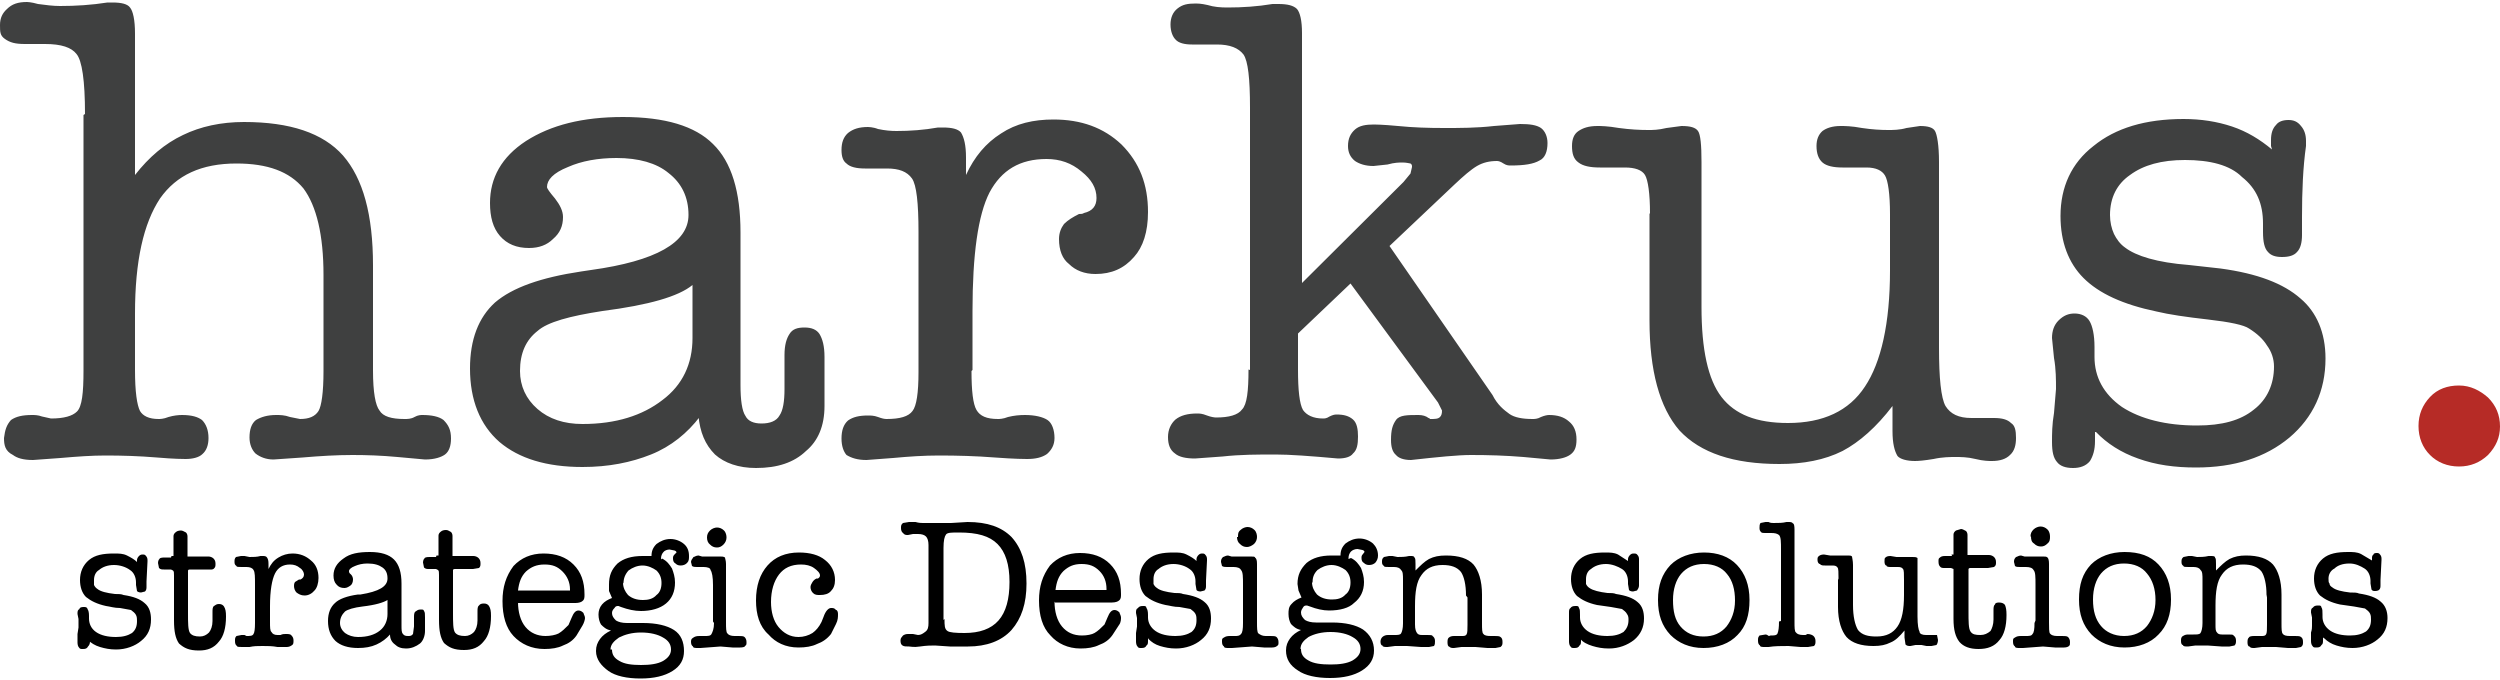
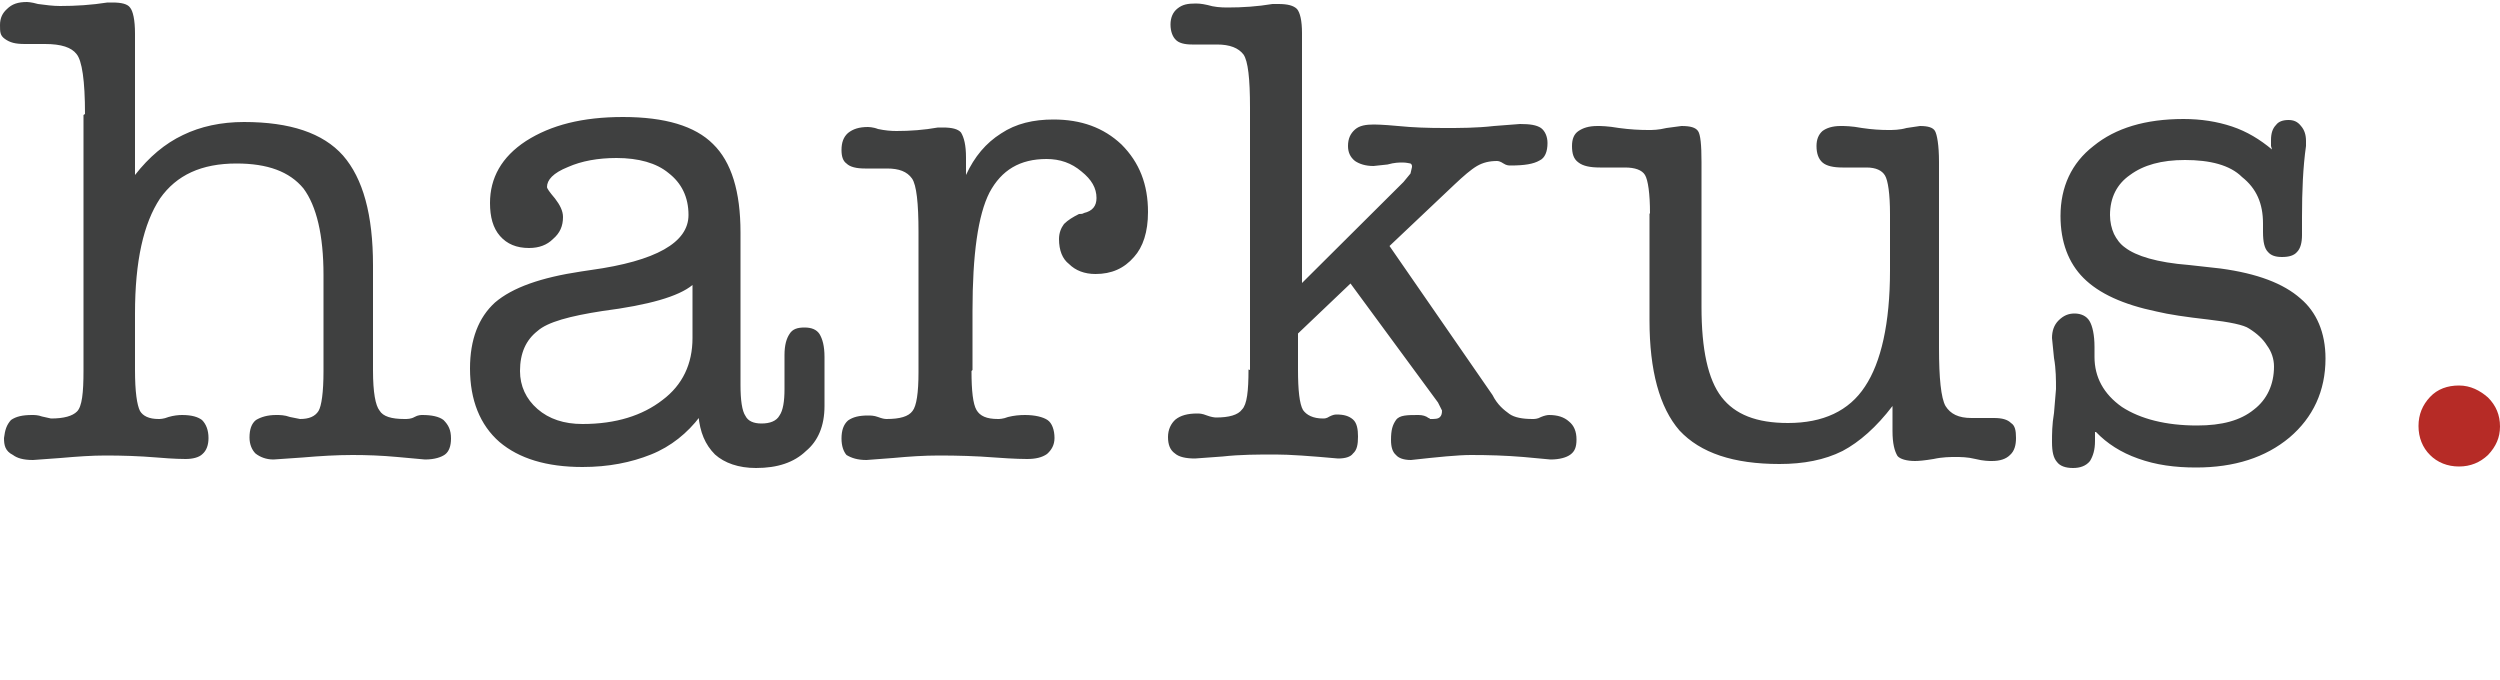
<svg xmlns="http://www.w3.org/2000/svg" width="500" height="136" viewBox="0 0 500 136">
  <path fill="#3F4040" d="M17 22.8c0-6.7-.6-10.7-1.7-12-1-1.3-3-2-6.3-2H5c-2 0-3-.3-4-1S0 6.4 0 5s.5-2.4 1.4-3.2C2.4.8 3.6.4 5.4.4c0 0 .8 0 2.2.4 1.5.2 3 .4 4.4.4 3.2 0 6.3-.2 9.5-.7h1c1.8 0 3 .3 3.5 1 .6.7 1 2.5 1 5.2V35c2.8-3.6 6-6.3 9.6-8 3.5-1.7 7.6-2.6 12.2-2.6 9.2 0 15.8 2.2 19.8 6.7 4 4.6 6 11.8 6 22v21c0 4.4.5 7 1.3 8 .7 1.2 2.4 1.7 5 1.7.6 0 1.3 0 2-.4s1.3-.4 1.6-.4c1.8 0 3.3.3 4.2 1 1 1 1.5 2 1.5 3.7 0 1.5-.4 2.6-1.2 3.2-.7.5-2 1-4 1l-5.5-.5c-3.2-.3-6.2-.4-9-.4-3.2 0-6.5.2-10 .5l-5.8.4c-1.5 0-2.7-.5-3.6-1.2-.7-.7-1.2-1.8-1.2-3.2 0-1.6.4-2.8 1.3-3.5 1-.6 2.3-1 4-1 .8 0 1.7 0 2.8.4l2 .4c1.8 0 3-.5 3.7-1.6.6-1 1-3.7 1-8V55c0-8-1.4-13.8-4-17.3-2.8-3.4-7.2-5-13.4-5-7 0-12 2.3-15.3 7-3.3 5-5 12.5-5 23V74c0 4.4.4 7 1 8.2.6 1 1.8 1.6 3.7 1.6.3 0 1 0 2-.4 1-.3 2-.4 2.7-.4 2 0 3.2.4 4 1 .8.8 1.3 2 1.3 3.6 0 1.4-.4 2.5-1.2 3.2-.7.7-2 1-3.4 1-.3 0-2.2 0-5.7-.3-3.6-.3-7-.4-10.3-.4-2.7 0-5.6.2-9 .5l-5.5.4c-2 0-3.2-.4-4-1C1 90.2.8 89 .8 87.6 1 86 1.3 85 2.2 84c1-.7 2.3-1 4.2-1 .5 0 1.2 0 2 .3l1.8.4c2.6 0 4.3-.5 5.2-1.4 1-1 1.3-3.7 1.3-8.2V23zm123 60.5c-2.5 3.3-5.8 6-9.8 7.6-4 1.6-8.5 2.5-13.7 2.5-7.2 0-12.7-1.7-16.6-5C96 85 94 80 94 73.7c0-5.8 1.7-10.2 5-13.2 3.5-3 9.2-5 17.2-6.2l2-.3c13-1.8 19.5-5.5 19.5-11 0-3.6-1.4-6.4-4-8.4-2.4-2-6-3-10.4-3-3.7 0-7 .6-9.7 1.8-3 1.2-4.2 2.6-4.2 4 0 .3.5 1 1.6 2.3 1 1.3 1.6 2.5 1.6 3.7 0 1.8-.6 3.2-2 4.4-1.2 1.2-2.8 1.8-4.8 1.8-2.5 0-4.4-.8-5.8-2.4-1.4-1.6-2-3.8-2-6.6 0-5 2.3-9.2 7.2-12.4 5-3.2 11.3-4.8 19.4-4.8 8.4 0 14.4 1.8 18 5.4 3.7 3.6 5.5 9.5 5.5 17.7V77c0 3 .3 5.2 1 6.2.5 1 1.6 1.5 3.2 1.5 1.7 0 3-.5 3.6-1.6.7-1 1-2.8 1-5.3V71c0-2 .4-3.3 1-4.2.6-1 1.6-1.3 3-1.3s2.4.4 3 1.3c.6 1 1 2.4 1 4.6v9.8c0 4-1.3 7-3.7 9-2.4 2.3-5.7 3.4-10 3.4-3.5 0-6.3-1-8.2-2.7-2-2-3-4.5-3.3-7.7zm-1.5-15.7V57c-2.8 2.3-8.7 4-18 5.2-6.5 1-11 2.2-13 4-2.3 1.8-3.5 4.4-3.5 8 0 3 1.2 5.6 3.5 7.6s5.3 3 9 3c6.7 0 12-1.7 16-4.8 4-3 6-7.2 6-12.4zm55.8 6.6c0 4 .3 6.6 1 7.8.7 1.2 2 1.8 4.3 1.8.2 0 1 0 2-.4 1.2-.3 2.3-.4 3.4-.4 2 0 3.6.4 4.5 1s1.4 2 1.4 3.6c0 1.4-.6 2.4-1.5 3.2-1 .7-2.3 1-4 1-.3 0-2.4 0-6.4-.3-3.8-.3-7.6-.4-11.2-.4-3 0-6 .2-9.2.5l-5.3.4c-1.8 0-3-.4-4-1-.6-.7-1-1.8-1-3.3 0-1.6.4-2.8 1.3-3.6 1-.7 2.2-1 4-1 .5 0 1.2 0 2 .3s1.3.4 1.7.4c2.7 0 4.4-.5 5.2-1.6.8-1 1.2-3.6 1.2-7.8v-28c0-5.8-.4-9.4-1.3-10.7-1-1.4-2.6-2-5-2H173c-1.7 0-3-.3-3.7-1-.7-.5-1-1.4-1-2.7 0-1.5.4-2.6 1.3-3.4 1-.8 2.2-1.2 4-1.2 0 0 1 0 2 .4 1.4.3 2.6.4 3.7.4 2.7 0 5.5-.2 8.3-.7h1c1.8 0 3 .3 3.6 1 .6 1 1 2.5 1 5V35c1.7-3.7 4-6.4 7-8.3 3-2 6.5-2.8 10.5-2.8 5.5 0 10 1.6 13.6 5 3.6 3.6 5.3 8 5.3 13.5 0 4-1 7-2.8 9-2 2.3-4.5 3.4-7.7 3.4-2.2 0-4-.7-5.3-2-1.3-1-2-2.7-2-5 0-1.2.4-2.2 1-3 .8-.8 1.8-1.4 3-2 .4 0 .7 0 1-.2 1.7-.4 2.5-1.4 2.5-3 0-2-1-3.7-3-5.3-2-1.7-4.3-2.5-7-2.5-5.3 0-9 2.2-11.4 6.7-2.3 4.5-3.4 12.4-3.4 23.7v11.8zM250 74V21.5c0-5.8-.4-9.3-1.3-10.6-1-1.3-2.7-2-5.3-2h-5c-1.5 0-2.7-.3-3.3-1-.5-.5-1-1.5-1-3 0-1.4.5-2.5 1.4-3.2 1-.8 2-1 3.7-1 .2 0 1 0 2.3.3 1.3.4 2.6.5 4 .5 3 0 6-.2 9-.7h1.2c1.8 0 3 .3 3.7 1 .6.7 1 2.3 1 4.8v50l20.3-20.2 1.4-1.7.3-1.3c0-.3 0-.5-.3-.7-.2 0-.7-.2-1.6-.2-.6 0-1.6 0-3 .4l-2.8.3c-1.6 0-2.8-.4-3.7-1-1-.8-1.4-1.8-1.4-3 0-1.5.5-2.5 1.4-3.3s2.2-1 3.8-1c0 0 1.7 0 4.8.3 3 .3 6 .4 9.2.4 3.2 0 6.5 0 10-.4l5.2-.4c2 0 3.3.2 4.2.8.8.6 1.3 1.7 1.3 3 0 1.7-.5 3-1.6 3.5-1.2.7-3 1-5.8 1-.3 0-.8 0-1.4-.4-.6-.4-1-.5-1.3-.5-1.5 0-2.8.3-4 1-1.2.7-2.7 2-4.5 3.7l-13 12.3L298.5 79c1 2 2.3 3 3.4 3.8 1 .7 2.6 1 4.6 1 .4 0 1 0 1.7-.4.7-.3 1.3-.4 1.6-.4 1.7 0 3 .4 4 1.3 1 .8 1.5 2 1.5 3.6s-.4 2.4-1.2 3-2.2 1-4 1l-5.4-.5c-3.6-.3-7-.4-10.5-.4-2.6 0-6.6.4-12 1-1.5 0-2.5-.4-3-1-.7-.6-1-1.6-1-3 0-2 .3-3 1-4s2.3-1 4.5-1c.8 0 1.5.2 2 .6.2 0 .3.2.3.2 1 0 1.6 0 2-.4.3-.3.4-.7.4-1.3l-.5-1-.3-.6-17.5-23.8-10.5 10V74c0 4 .3 6.8 1 8 .7 1 2 1.7 4 1.7.3 0 .7 0 1.3-.4.6-.3 1-.4 1.4-.4 1.5 0 2.5.3 3.3 1s1 2 1 3.4c0 1.6-.2 2.7-1 3.4-.5.7-1.6 1-3 1-5.5-.5-9.7-.8-12.5-.8-3.5 0-7 0-10.6.4l-5.5.4c-1.8 0-3.2-.3-4-1-1-.7-1.4-1.8-1.4-3.3 0-1.5.6-2.7 1.5-3.5 1-.8 2.4-1.2 4.3-1.2.5 0 1 0 2 .4.8.3 1.5.4 1.8.4 2.6 0 4.4-.5 5.2-1.6 1-1 1.3-3.7 1.3-8zm80-31.3c0-4-.4-6.7-1-7.7s-2-1.5-4-1.5h-5c-2 0-3.4-.3-4.3-1-1-.7-1.3-1.8-1.3-3.3 0-1.4.4-2.4 1.3-3s2-1 3.8-1c.6 0 2 0 4.3.4 2.2.3 4.2.4 5.8.4 1 0 2 0 3.7-.4l3-.4c1.8 0 2.8.3 3.3 1s.7 2.8.7 6.2v29c0 8.5 1.3 14.5 4 18s7 5.2 13.3 5.2c7 0 12.2-2.4 15.4-7.3 3.2-4.8 5-12.6 5-23.2V42.8c0-4-.4-6.7-1-7.7s-1.8-1.6-3.7-1.6h-4.8c-1.8 0-3.2-.3-4-1-.8-.7-1.2-1.8-1.2-3.3 0-1.3.4-2.3 1.2-3 .8-.6 2-1 3.6-1 .8 0 2.2 0 4.3.4 2 .3 3.8.4 5.2.4 1 0 2.3 0 3.7-.4l2.7-.4c1.6 0 2.6.3 3 1s.8 2.8.8 6.2v37.2c0 6 .4 10 1.3 11.6 1 1.6 2.6 2.4 5.2 2.4h4.5c1.6 0 2.7.3 3.4 1 .8.5 1 1.5 1 3 0 1.4-.3 2.6-1.2 3.4-.8.8-2 1.2-3.6 1.2-.6 0-1.7 0-3.3-.4s-3-.4-4-.4-2.6 0-4.4.4c-1.8.3-3 .4-3.7.4-1.7 0-3-.4-3.5-1-.6-1-1-2.5-1-5v-5c-3.2 4.2-6.6 7.2-10 9-3.6 1.8-7.8 2.6-12.6 2.6-9.2 0-15.8-2.2-20-6.7-4-4.6-6-12-6-22V42.7zm89 43.7v1.8c0 1.8-.4 3-1 4-.8 1-2 1.4-3.4 1.4-1.5 0-2.6-.4-3.2-1.2-.7-.8-1-2-1-4 0-1.5 0-3.5.4-5.8l.4-4.8c0-1.8 0-4-.4-6.2l-.4-4c0-1.4.4-2.6 1.3-3.5 1-1 2-1.4 3.2-1.4 1.3 0 2.4.5 3 1.5.6 1 1 2.8 1 5.2v2c0 4 1.8 7.4 5.5 10 3.7 2.4 8.8 3.7 15 3.7 5 0 8.7-1 11.4-3.2 2.6-2 4-5 4-8.6 0-1.5-.5-3-1.4-4.2-.8-1.3-2-2.4-3.6-3.4-1-.7-3.8-1.3-8.2-1.8s-7.8-1-10.3-1.6c-6.7-1.4-11.5-3.6-14.6-6.7-3-3-4.6-7.2-4.6-12.4 0-5.8 2.2-10.6 6.6-14 4.4-3.6 10.4-5.4 18-5.4 3.5 0 6.7.5 9.7 1.5 3 1 5.6 2.6 8 4.6l-.2-.7v-1.2c0-1.3.3-2.3 1-3 .5-.7 1.4-1 2.5-1 1 0 1.8.3 2.5 1.2.7.8 1 1.8 1 3v1c-.6 4.2-.8 9-.8 14.2V47c0 1.5-.3 2.7-1 3.4-.6.7-1.6 1-3 1-1.3 0-2.2-.3-2.8-1-.7-.7-1-2-1-4v-1.7c0-4-1.3-7-4.2-9.3C446 33 442 32 437 32c-4.7 0-8.3 1-11 3-2.6 1.8-4 4.5-4 8 0 1.4.3 2.7.8 3.8.5 1 1.2 2 2.2 2.7 2.2 1.7 6.4 3 12.8 3.5l6.3.7c7.4 1 12.6 3 16 6 3.2 2.7 5 6.8 5 12 0 6.5-2.5 11.8-7.2 15.8-4.8 4-11 6-18.7 6-4.2 0-8-.5-11.6-1.8-3.4-1.2-6.2-3-8.4-5.3z" />
  <path fill="#B62B26" d="M483.7 85.2c0-2.3.8-4.2 2.3-5.8 1.5-1.6 3.5-2.3 5.8-2.3s4.2 1 5.8 2.4c1.6 1.6 2.4 3.5 2.4 5.8 0 2.2-.8 4-2.4 5.7-1.6 1.5-3.5 2.3-5.8 2.3s-4.3-.8-5.8-2.3c-1.5-1.5-2.3-3.5-2.3-5.8z" />
-   <path d="M18 127.8v.5c0 .5-.2.8-.4 1-.2.4-.5.5-1 .5s-.6 0-.8-.3c-.2-.2-.3-.6-.3-1v-1.7l.2-1.3v-1.7l-.2-1c0-.5 0-.8.4-1 0-.3.4-.4.8-.4s.7 0 .8.4c.2.3.3.7.3 1.4v.5c0 1 .4 2 1.4 2.7 1 .7 2.4 1 4 1 1.4 0 2.4-.3 3.2-.8.7-.6 1-1.3 1-2.4 0-.4 0-.8-.2-1.2-.2-.4-.6-.7-1-1l-2.2-.4c-1.2 0-2-.3-2.8-.4-1.8-.4-3-1-4-1.8-.8-.8-1.2-2-1.2-3.4 0-1.6.6-3 1.8-4 1.2-1 2.8-1.3 5-1.3 1 0 1.8 0 2.6.4s1.5.8 2 1.3v-.4c0-.3.2-.6.4-.8.2-.2.4-.3.7-.3.3 0 .5 0 .7.3.2.2.3.5.3.8v.3l-.2 4v1c0 .4 0 .7-.3 1l-.8.2s-.6 0-.8-.3l-.2-1.2v-.5c0-1-.4-2-1.2-2.5-.8-.6-2-1-3.2-1-1.3 0-2.3.4-3 1-.7.4-1 1.2-1 2v1c.2.4.4.6.7.8.6.5 1.8.8 3.5 1 .7 0 1.3 0 1.7.2 2 .3 3.3.8 4.2 1.6 1 .8 1.3 2 1.3 3.3 0 1.8-.6 3.2-2 4.3-1.2 1-3 1.7-5 1.7-1.2 0-2.2-.2-3.2-.5s-1.8-.8-2.4-1.4zm16.3-16.6h.4v-4c0-.3.2-.6.5-.8.2-.2.6-.3 1-.3.3 0 .6.2 1 .4.2.2.3.5.3.8v4h4.2c.4 0 .8.2 1 .4.2.2.4.5.4 1s0 .7-.3 1-.7.2-1.2.2H38c-.2 0-.3 0-.4.2v8.5c0 2 0 3.4.4 4 .4.5 1 .7 2 .7.7 0 1.3-.3 1.8-.8.4-.5.7-1.3.7-2.3v-1.8c0-.5 0-1 .3-1.2s.5-.4 1-.4.8.2 1 .5c.3.5.4 1 .4 2 0 2.3-.5 4-1.4 5-1 1.3-2.3 1.8-4 1.8-2 0-3-.5-4-1.4-.7-1-1-2.4-1-4.6v-9c0-.6 0-.8-.2-1l-.4-.2h-1.4c-.4 0-.7 0-1-.3l-.2-1s0-.6.3-.8c0-.2.4-.3 1-.3h1.3zM54 124.4c0 1 0 1.8.3 2 .2.4.6.6 1.2.6h.6c.4-.2.7-.2 1-.2.6 0 1 0 1.2.3.3.3.4.6.4 1 0 .5 0 .8-.4 1-.3.2-.6.3-1 .3h-1.8c-1-.2-2-.2-3-.2s-1.7 0-2.6.2h-1.5c-.5 0-1 0-1-.2-.3-.2-.4-.5-.4-1s0-.7.3-1l1-.2h.6l.4.2c.7 0 1.2 0 1.4-.4.2-.3.3-1 .3-2.2v-7.6c0-1.6 0-2.6-.3-3-.2-.4-.7-.6-1.4-.6h-1c-.6 0-1 0-1-.2-.3-.2-.4-.4-.4-.8s0-.7.3-1l1-.2h.7l1 .2c.7 0 1.5 0 2.2-.2h.3c.5 0 .8 0 1 .3s.3.6.3 1.3v1c.5-1 1-1.7 2-2.3.8-.5 1.8-.8 2.8-.8 1.5 0 2.7.5 3.7 1.4 1 .8 1.5 2 1.5 3.5 0 1-.3 2-.8 2.5-.5.6-1.2 1-2 1-.7 0-1.2-.3-1.6-.6-.3-.3-.5-.8-.5-1.3 0-.2 0-.5.2-.8l.8-.5h.3c.4-.2.7-.5.7-1 0-.4-.3-1-.8-1.3-.6-.5-1.2-.7-2-.7-1.4 0-2.4.6-3 1.8-.6 1.2-1 3.4-1 6.5v3.4zm24 2.5c-.7.8-1.6 1.5-2.7 2s-2.3.7-3.7.7c-2 0-3.5-.5-4.5-1.4-1-1-1.5-2.3-1.5-4 0-1.6.5-2.8 1.4-3.6.8-.8 2.4-1.4 4.6-1.7h.5c3.7-.6 5.4-1.6 5.4-3.2 0-1-.3-1.7-1-2.2-.7-.5-1.6-.8-3-.8-1 0-1.8.2-2.5.5-.8.3-1.2.7-1.2 1 0 .2 0 .4.4.7.3.3.4.7.4 1 0 .5-.2 1-.5 1.2s-.7.5-1.2.5c-.7 0-1.2-.2-1.6-.7-.4-.4-.6-1-.6-1.8 0-1.4.7-2.5 2-3.4 1.3-1 3-1.3 5.3-1.3 2.2 0 3.8.5 4.8 1.5s1.5 2.6 1.5 4.8v8.3c0 1 0 1.5.3 1.8.2.3.5.4 1 .4.4 0 .7 0 1-.4l.2-1.5v-1.8c0-.5 0-1 .3-1.2.3-.2.5-.4 1-.4s.6 0 .7.3c.2.2.2.7.2 1.3v2.7c0 1-.4 2-1 2.5-.8.6-1.7 1-2.8 1-1 0-1.7-.3-2.2-.8-.7-.5-1-1.2-1-2zm-.5-4.3V120c-.8.5-2.4 1-5 1.3-1.7.2-3 .6-3.5 1-.6.6-1 1.3-1 2.3 0 .8.4 1.5 1 2 .7.5 1.6.8 2.6.8 1.8 0 3.3-.4 4.4-1.3 1-.8 1.5-2 1.5-3.3zm9.8-11.5h.4v-4c0-.3.2-.6.5-.8.2-.2.6-.3 1-.3s.6.2 1 .4c.2.2.3.5.3.8v4h4.2c.4 0 .8.2 1 .4.2.2.4.5.4 1s0 .7-.3 1l-1.2.2H91c-.2 0-.3 0-.4.2v8.5c0 2 0 3.4.4 4 .4.5 1 .7 2 .7.7 0 1.3-.3 1.8-.8.4-.5.7-1.3.7-2.3v-1.8c0-.5 0-1 .3-1.2.2-.3.5-.4 1-.4s.8.2 1 .5c.3.5.4 1 .4 2 0 2.3-.5 4-1.4 5-1 1.3-2.3 1.8-4 1.8-2 0-3-.5-4-1.4-.7-1-1-2.4-1-4.6v-9c0-.6 0-.8-.2-1l-.4-.2h-1.4c-.4 0-.7 0-1-.3l-.2-1s0-.6.3-.8c0-.2.4-.3 1-.3h1.3zm16.3 9.3c0 2 .5 3.8 1.5 5 1 1.2 2.4 1.8 4 1.8 1 0 2-.2 2.6-.5.7-.4 1.3-1 2-1.7l.6-1.4c.4-1 .8-1.5 1.4-1.5.4 0 .7.2 1 .5 0 .2.3.6.3 1 0 .3-.2 1-.5 1.5l-1.2 2c-.7 1-1.6 1.6-2.7 2-1 .5-2.3.7-3.7.7-2.6 0-4.7-1-6.2-2.6s-2.2-4-2.2-7c0-2.8.7-5 2.2-7 1.5-1.6 3.5-2.5 6-2.5s4.5.7 6 2.2c1.5 1.5 2.2 3.4 2.2 6 0 .6 0 1-.4 1.3-.2.2-.7.4-1.4.4h-11.6zm0-2.3H114v-.2c0-1.5-.6-2.7-1.5-3.6-1-1-2-1.4-3.6-1.4s-2.7.5-3.7 1.4c-1 1-1.4 2.2-1.6 3.8zm28.8-6.4c1 .5 1.5 1.2 2 2 .3.8.6 1.7.6 2.8 0 1.8-.6 3.2-1.8 4.2-1.2 1-3 1.5-5 1.5-1.3 0-2.6-.3-4-.8l-.5-.2c-.3 0-.6 0-.8.4-.3.3-.5.6-.5 1 0 .6.3 1 .8 1.5.5.3 1.2.5 2.2.5h3.2c2.7 0 4.8.5 6.2 1.4s2 2.4 2 4.2c0 1.7-.7 3-2.3 4-1.6 1-3.7 1.5-6.4 1.5s-5-.5-6.4-1.5-2.5-2.3-2.5-4c0-1 .3-1.7.8-2.4s1.3-1.3 2.2-1.7c-1-.2-1.5-.7-2-1.2-.3-.5-.5-1.2-.5-2 0-.7.2-1.4.7-2 .5-.6 1.2-1 2-1.3l-.6-1.4v-1.3c0-1.8.5-3 1.7-4.2 1.2-1 2.8-1.5 5-1.5h1.8c0-1 .3-1.7 1-2.4.8-.6 1.7-1 2.8-1 1 0 2 .4 2.7 1 .7.6 1 1.4 1 2.4 0 .6 0 1-.4 1.4-.3.3-.7.5-1.3.5-.5 0-.8-.2-1-.4-.4-.2-.5-.6-.5-1 0-.3 0-.5.3-.8l.4-.4s0-.3-.4-.4l-1-.2c-.4 0-1 .2-1.2.5-.3.3-.5.8-.5 1.3v.2zm-10 18.2c0 1 .4 1.7 1.5 2.3 1 .6 2.4.8 4.3.8 1.8 0 3.3-.2 4.4-.8 1-.6 1.6-1.3 1.6-2.3 0-1-.5-1.8-1.6-2.4-1-.6-2.5-1-4.4-1-1.8 0-3.2.4-4.4 1-1 .7-1.7 1.4-1.7 2.4zm2.2-13.4c0 1 .4 1.8 1 2.5.8.7 1.8 1 3 1 1 0 2-.2 2.7-1 .7-.5 1-1.4 1-2.4s-.3-1.8-1-2.5c-.7-.5-1.7-1-2.8-1-1 0-2 .4-2.8 1-.7.8-1 1.6-1 2.6zm18 7.8V117c0-1.6-.2-2.6-.5-3 0-.4-.6-.6-1.4-.6h-1.3c-.4 0-.7 0-1-.2l-.2-.8c0-.3.2-.6.5-1 .2 0 .5-.3 1-.3l.7.2H144c.4 0 .7 0 1 .2 0 .2.2.6.2 1.3v11.7c0 1 0 2 .3 2.2.2.3.7.5 1.4.5h.8c.5 0 1 0 1.2.2s.4.5.4 1 0 .6-.3.8c0 .2-.5.3-1 .3h-1.5l-2.4-.2-4 .3h-.5c-.5 0-1 0-1-.3-.3-.2-.4-.5-.4-1s.2-.6.5-.8c.3-.2.6-.3 1.2-.3h1c.7 0 1.2 0 1.4-.4s.5-1 .5-2.2zm-1.2-16.8c0-.6.2-1 .6-1.4.4-.4 1-.6 1.4-.6.5 0 1 .2 1.4.6s.5 1 .5 1.4c0 .5-.2 1-.6 1.4s-.8.6-1.3.6c-.6 0-1-.2-1.4-.6-.4-.3-.6-.8-.6-1.4zm9.8 12.6c0-3 .8-5.3 2.3-7 1.5-1.7 3.6-2.6 6.3-2.6 2.2 0 4 .5 5.2 1.5 1.3 1 2 2.4 2 4 0 1-.3 1.7-.8 2.2-.5.6-1.3.8-2.2.8-.6 0-1 0-1.4-.4-.3-.3-.5-.7-.5-1.2 0-.3.2-.7.4-1 .2-.3.4-.5.8-.7h.3c.3-.2.4-.4.4-.6 0-.5-.5-1-1.2-1.5s-1.6-.7-2.6-.7c-2 0-3.4.7-4.4 2-1 1.3-1.6 3.2-1.6 5.5 0 2 .5 3.8 1.5 5s2.3 2 4 2c1 0 2-.3 2.8-.8.7-.5 1.3-1.2 1.8-2.2l.4-1c.4-1.2 1-1.8 1.5-1.8.4 0 .7 0 1 .4.3 0 .4.5.4.8 0 .6 0 1.2-.4 2l-1 2c-.8 1-1.7 1.6-2.8 2-1 .5-2.3.7-3.7.7-2.6 0-4.6-1-6-2.6-1.8-1.6-2.5-4-2.5-6.8zm34.5 4.4V109c0-.8-.2-1.4-.5-1.7-.3-.3-.8-.5-1.6-.5h-1l-1 .2c-.4 0-.7 0-1-.4-.3-.2-.4-.6-.4-1s0-.7.4-1l1.2-.2h1.3c.7.2 1.2.2 1.5.2h5.6l3.3-.2c4 0 6.8 1 8.8 3 2 2.2 3 5.2 3 9.3 0 4-1 7-3 9.3-2 2.2-5 3.3-8.7 3.3H190l-3-.2c-.7 0-1.7 0-3 .2s-1.8 0-2.2 0c-.6 0-1 0-1.3-.2-.3-.2-.4-.5-.4-1s.2-.6.5-1c.3-.2.6-.3 1-.3h1l1 .2c.6 0 1-.3 1.4-.6.6-.4.7-1 .7-1.8zm3.2-.7c0 1.3 0 2 .6 2.4.4.3 1.6.4 3.4.4 3 0 5.3-.8 6.8-2.5s2.2-4.3 2.2-7.7c0-3.5-.8-6-2.4-7.6-1.6-1.6-4-2.3-7.7-2.3-1.5 0-2.3 0-2.6.4-.3.4-.5 1.2-.5 2.7V124zm22-3.5c0 2 .5 3.8 1.5 5 1 1.2 2.3 1.8 4 1.8 1 0 2-.2 2.5-.5.7-.4 1.3-1 2-1.7l.6-1.4c.4-1 .8-1.5 1.4-1.5.4 0 .7.2 1 .5 0 .2.3.6.3 1 0 .3 0 1-.4 1.5l-1.3 2c-.7 1-1.6 1.6-2.7 2-1 .5-2.3.7-3.7.7-2.5 0-4.6-1-6-2.6-1.6-1.6-2.3-4-2.3-7 0-2.8.7-5 2.2-7 1.5-1.6 3.5-2.5 6-2.5s4.5.7 6 2.2 2.2 3.4 2.2 6c0 .6 0 1-.4 1.3-.2.2-.7.4-1.4.4H211zm.2-2.3h10.2v-.2c0-1.5-.5-2.7-1.4-3.6-1-1-2-1.4-3.6-1.4s-2.6.5-3.6 1.4c-1 1-1.4 2.2-1.6 3.8zm18.5 9.6v.5c0 .5 0 .8-.3 1-.2.4-.5.5-1 .5s-.6 0-.8-.3c-.2-.2-.3-.6-.3-1v-1.7l.2-1.3v-1.7l-.2-1c0-.5 0-.8.4-1 .2-.3.5-.4 1-.4s.6 0 .7.4c.2.3.3.7.3 1.4v.5c0 1 .5 2 1.5 2.7 1 .7 2.4 1 4 1 1.4 0 2.4-.3 3.2-.8.7-.6 1-1.3 1-2.4 0-.4 0-.8-.2-1.2-.2-.4-.6-.7-1-1l-2.2-.4c-1.2 0-2-.3-2.8-.4-1.8-.4-3-1-4-1.8-.8-.8-1.2-2-1.2-3.4 0-1.6.6-3 1.8-4 1.2-1 2.8-1.3 5-1.3 1 0 1.8 0 2.6.4s1.5.8 2 1.3v-.4c0-.3.2-.6.4-.8.2-.2.4-.3.7-.3.3 0 .5 0 .7.3.2.2.3.5.3.8v.3l-.2 4v1c0 .4 0 .7-.3 1l-.8.2s-.6 0-.8-.3l-.2-1.2v-.5c0-1-.4-2-1.2-2.5-.8-.6-2-1-3.2-1-1.3 0-2.3.4-3 1-.7.4-1 1.2-1 2v1c.2.4.4.6.7.8.6.5 1.8.8 3.5 1 .7 0 1.3 0 1.7.2 2 .3 3.4.8 4.3 1.6 1 .8 1.3 2 1.3 3.3 0 1.8-.6 3.2-2 4.3-1.2 1-3 1.7-5 1.7-1.2 0-2.2-.2-3.2-.5s-1.7-.8-2.3-1.4zm19-3.4V117c0-1.6 0-2.6-.4-3-.2-.4-.7-.6-1.5-.6h-1.3c-.4 0-.7 0-1-.2l-.2-.8c0-.3 0-.6.4-1 .2 0 .5-.3 1-.3l.7.2H250c.6 0 1 0 1 .2.3.2.4.6.4 1.3v11.7c0 1 0 2 .3 2.2s.7.5 1.4.5h1c.5 0 1 0 1.2.2s.4.5.4 1 0 .6-.3.8c-.2.2-.6.3-1 .3h-1.6l-2.4-.2-4 .3h-.6c-.5 0-1 0-1-.3-.3-.2-.4-.5-.4-1s0-.6.4-.8c.3-.2.6-.3 1.2-.3h.9c.6 0 1 0 1.3-.4.3-.3.4-1 .4-2.2zm-1-16.8c0-.6 0-1 .5-1.4.4-.4 1-.6 1.4-.6.5 0 1 .2 1.4.6.4.4.5 1 .5 1.4 0 .5-.2 1-.6 1.4-.5.4-1 .6-1.4.6-.6 0-1-.2-1.4-.6-.4-.3-.6-.8-.6-1.4zm22.6 4.2c1 .5 1.5 1.2 2 2 .3.8.6 1.7.6 2.8 0 1.8-.7 3.2-2 4.2-1 1-2.8 1.5-5 1.5-1.2 0-2.5-.3-3.8-.8l-.6-.2c-.3 0-.6 0-.8.4-.2.3-.4.6-.4 1 0 .6.3 1 .8 1.5.5.3 1.2.5 2.2.5h3.2c2.7 0 4.8.5 6.2 1.4 1.4 1 2.2 2.4 2.2 4.2 0 1.7-.8 3-2.4 4-1.6 1-3.7 1.5-6.4 1.5s-5-.5-6.4-1.5c-1.6-1-2.4-2.3-2.4-4 0-1 .3-1.7.8-2.4s1.3-1.3 2.2-1.7c-1-.2-1.5-.7-2-1.2-.3-.5-.5-1.2-.5-2 0-.7 0-1.4.6-2 .5-.6 1.2-1 2-1.3l-.6-1.4-.2-1.3c0-1.8.6-3 1.8-4.2 1.2-1 2.8-1.5 5-1.5h1.8c0-1 .3-1.7 1-2.4.8-.6 1.7-1 2.8-1 1 0 2 .4 2.7 1 .6.6 1 1.4 1 2.4 0 .6-.2 1-.5 1.4-.3.3-.7.5-1.3.5-.5 0-.8-.2-1-.4-.4-.2-.5-.6-.5-1 0-.3 0-.5.3-.8l.3-.4s0-.3-.4-.4l-1-.2c-.5 0-1 .2-1.3.5-.3.3-.5.8-.5 1.3v.2zm-10 18.2c0 1 .4 1.7 1.5 2.3 1 .6 2.5.8 4.4.8 1.8 0 3.3-.2 4.4-.8 1-.6 1.6-1.3 1.6-2.3 0-1-.5-1.8-1.6-2.4-1-.6-2.5-1-4.4-1-1.8 0-3.3.4-4.4 1-1 .7-1.6 1.4-1.6 2.4zm2.2-13.4c0 1 .4 1.8 1 2.5.8.7 1.8 1 3 1 1 0 2-.2 2.7-1 .7-.5 1-1.4 1-2.4s-.3-1.8-1-2.5c-.7-.5-1.7-1-2.8-1-1 0-2 .4-2.8 1-.8.8-1 1.6-1 2.6zm30.8 2.7c0-2.2-.4-3.8-1-4.7-.8-1-2-1.4-3.7-1.4-2 0-3.3.7-4.2 2-1 1.3-1.3 3.4-1.3 6.2v3.7c0 1 .2 1.4.4 1.7.2.3.5.4 1 .4h1.1c.5 0 1 0 1 .2.3.2.5.5.5 1 0 .4 0 .7-.2 1l-1 .2h-1.6l-2.8-.2H279l-1.5.2c-.5 0-1 0-1-.3-.3 0-.4-.4-.4-.8s.2-.8.5-1c.3-.2.6-.3 1-.3h1.2c.7 0 1.2 0 1.4-.3.2-.3.4-1 .4-2V116c0-1 0-1.7-.4-2-.2-.4-.7-.6-1.4-.6h-1c-.6 0-1 0-1-.2-.3-.2-.4-.4-.4-.8s0-.7.4-1l1-.2h.7l1 .2c.7 0 1.5 0 2.3-.2h.3c.4 0 .7 0 .8.3.2.2.2.6.2 1.3v1.3c1-1 1.8-1.8 2.7-2.3 1-.5 2-.7 3.4-.7 2.6 0 4.4.6 5.5 1.8 1 1.2 1.7 3.2 1.7 6v5.7c0 1.2 0 2 .3 2.2.2.3.7.4 1.4.4h.8c.5 0 1 0 1.2.2.3.2.4.5.4 1 0 .4 0 .7-.4 1l-1 .2h-1.6l-2.4-.2h-2.8l-1.5.2c-.4 0-.7 0-1-.3-.2 0-.3-.4-.3-.8s0-.8.3-1c.2-.2.6-.3 1-.3h1.5c.5 0 .8 0 1-.3.2-.3.2-1 .2-2v-5.4zm23 8.5v.5c0 .5 0 .8-.3 1-.2.4-.5.5-1 .5s-.6 0-.8-.3c-.2-.2-.3-.6-.3-1v-1.7-1.3-1.7-1c0-.5 0-.8.3-1 .2-.3.5-.4 1-.4s.6 0 .7.4c.2.3.2.7.2 1.4v.5c0 1 .5 2 1.5 2.7 1 .7 2.4 1 4 1 1.4 0 2.4-.3 3.2-.8.6-.6 1-1.3 1-2.4 0-.4 0-.8-.3-1.2-.2-.4-.6-.7-1-1l-2.2-.4-2.8-.4c-1.8-.4-3-1-4-1.8-.8-.8-1.2-2-1.2-3.4 0-1.6.6-3 1.8-4 1.2-1 2.8-1.3 5-1.3 1 0 1.8 0 2.6.4l2 1.3v-.4c0-.3.2-.6.4-.8.2-.2.4-.3.7-.3.4 0 .6 0 .8.3.2.2.3.5.3.8v5.3c0 .4-.2.7-.4 1l-.8.2s-.6 0-.8-.3l-.2-1.2v-.5c0-1-.4-2-1.2-2.5s-2-1-3.2-1c-1.3 0-2.3.4-3 1-.7.4-1 1.2-1 2v1c.2.4.4.6.7.8.7.5 2 .8 3.6 1 .7 0 1.3 0 1.7.2 2 .3 3.4.8 4.3 1.6 1 .8 1.3 2 1.3 3.3 0 1.8-.7 3.2-2 4.3-1.3 1-3 1.7-5 1.7-1.3 0-2.3-.2-3.3-.5s-2-.8-2.4-1.4zm15.4-7.6c0-3 .8-5.2 2.5-7 1.6-1.6 4-2.5 6.7-2.5s5 .8 6.6 2.5c1.6 1.7 2.5 4 2.5 7s-.7 5.3-2.4 7c-1.6 1.7-4 2.6-6.8 2.6s-5-1-6.6-2.6c-1.7-1.8-2.5-4-2.5-7zm3 0c0 2.3.4 4 1.5 5.3s2.6 2 4.6 2c2 0 3.5-.7 4.6-2 1-1.3 1.7-3 1.7-5.2s-.5-4-1.6-5.3c-1-1.3-2.6-2-4.6-2-2 0-3.5.7-4.6 2-1 1.2-1.6 3-1.6 5.2zm21.6 4.2v-14.2c0-1.6 0-2.6-.4-3-.4-.3-.8-.4-1.6-.4H353c-.3 0-.7 0-.8-.2-.2-.2-.3-.4-.3-.8s0-.7.2-1l1-.2h.6c.4.2.7.2 1 .2 1 0 1.8 0 2.6-.2h.3c.5 0 .8 0 1 .3.2 0 .3.5.3 1.2v18.4c0 1.2 0 2 .3 2.2.2.3.7.5 1.4.5h.5l.4-.2c.5 0 1 .2 1.2.4s.4.5.4 1c0 .4 0 .7-.3 1l-1.2.2h-1.5l-2.4-.2c-1.4 0-2.8 0-4 .2h-.7c-.5 0-1 0-1-.3-.3-.2-.4-.5-.4-1s0-.6.3-1l1.2-.2s.3 0 .5.2.4 0 .5 0c.7 0 1.2 0 1.4-.4.2-.5.3-1.2.3-2.4zm11.5-8.5c0-1.2 0-2-.2-2.2-.2-.3-.5-.4-1-.4H365c-.4 0-.8 0-1-.3-.3 0-.5-.4-.5-.8s0-.6.3-.8c.2-.2.6-.3 1-.3l1.2.2h3.6c.4 0 .6 0 .8.2 0 .2.2.8.2 1.7v8c0 2.3.4 4 1 5 .8 1 2 1.3 3.7 1.3 2 0 3.3-.7 4.2-2s1.3-3.4 1.3-6.3v-3c0-1.2 0-2-.2-2.2-.2-.3-.5-.4-1-.4h-1.3c-.5 0-1 0-1-.3-.3 0-.4-.4-.4-.8s0-.7.2-.8c.2-.2.5-.3 1-.3l1.2.2H382.5c.5 0 .7 0 1 .2V123.3c0 1.7.2 2.7.4 3 0 .5.6.7 1.3.7h2.2l.2 1s0 .6-.3 1l-1 .2h-1l-1-.2h-1.2l-1 .2c-.4 0-.7 0-1-.3l-.2-1.4v-1.4c-1 1.2-1.8 2-2.8 2.4-1 .5-2 .7-3.4.7-2.5 0-4.3-.6-5.4-1.8-1-1.2-1.7-3.2-1.7-6V116zm22.6-4.8h.4v-4c0-.3.2-.6.5-.8l1-.3c.3 0 .6.2 1 .4.2.2.3.5.3.8v4h4.3c.4 0 .8.2 1 .4.2.2.4.5.4 1s0 .7-.4 1l-1.2.2H394s-.2 0-.3.2v8.5c0 2 0 3.4.4 4s1 .7 2 .7c.8 0 1.4-.3 2-.8.3-.5.6-1.3.6-2.3v-1.8c0-.5 0-1 .3-1.2 0-.3.4-.4.8-.4.6 0 1 .2 1.2.5.2.5.3 1 .3 2 0 2.3-.5 4-1.4 5-1 1.3-2.4 1.8-4.2 1.8-1.8 0-3-.5-3.8-1.4-.8-1-1.2-2.4-1.2-4.6v-9-1l-.5-.2H389c-.5 0-.8 0-1-.3-.2-.2-.3-.5-.3-1s0-.6.3-.8c.2-.2.5-.3 1-.3h1.4zm16.8 13.2V117c0-1.6 0-2.6-.4-3-.2-.4-.7-.6-1.5-.6H404c-.4 0-.8 0-1-.2l-.2-.8c0-.3 0-.6.4-1 .2 0 .5-.3 1-.3l.7.2h3.6c.5 0 .8 0 1 .2s.3.6.3 1.3v11.7c0 1 0 2 .2 2.2.2.3.7.5 1.4.5h1c.5 0 1 0 1.2.2s.4.5.4 1 0 .6-.2.8-.6.3-1 .3H411l-2.4-.2-4 .3h-.6c-.5 0-1 0-1-.3-.3-.2-.4-.5-.4-1s0-.6.4-.8c.3-.2.6-.3 1.2-.3h.9c.7 0 1.2 0 1.4-.4.3-.3.4-1 .4-2.2zm-1-16.8c0-.6.2-1 .6-1.4s1-.6 1.4-.6c.5 0 1 .2 1.4.6.4.4.5 1 .5 1.4 0 .5 0 1-.5 1.4-.4.4-.8.6-1.3.6-.6 0-1-.2-1.4-.6-.5-.3-.6-.8-.6-1.4zm9.7 12.6c0-3 .7-5.2 2.4-7 1.6-1.6 4-2.5 6.7-2.5 3 0 5.2.8 6.8 2.5 1.6 1.7 2.5 4 2.5 7s-.8 5.3-2.5 7c-1.6 1.7-4 2.6-6.8 2.6s-5-1-6.6-2.6c-1.7-1.8-2.5-4-2.5-7zm2.8 0c0 2.3.5 4 1.6 5.3 1 1.2 2.6 2 4.6 2 2 0 3.5-.7 4.6-2 1-1.3 1.7-3 1.7-5.2s-.6-4-1.7-5.3c-1-1.3-2.6-2-4.6-2-2 0-3.5.7-4.6 2-1 1.2-1.6 3-1.6 5.2zm34.7-1c0-2-.4-3.7-1-4.6-.8-1-2-1.4-3.7-1.4-2 0-3.3.7-4.2 2-1 1.3-1.3 3.4-1.3 6.2v3.7c0 1 0 1.4.3 1.7.2.3.5.4 1 .4h1.3c.5 0 1 0 1 .2.3.2.5.5.5 1 0 .4 0 .7-.3 1l-1 .2h-1.6l-2.8-.2h-2.4l-1.5.2c-.5 0-1 0-1-.3-.3 0-.4-.4-.4-.8s0-.8.4-1c.3-.2.6-.3 1-.3h1.1c.7 0 1.2 0 1.4-.3.2-.3.4-1 .4-2V116c0-1 0-1.7-.4-2-.2-.4-.7-.6-1.4-.6h-1c-.6 0-1 0-1-.2-.3-.2-.4-.4-.4-.8s0-.7.4-1l1-.2h.7l1 .2c.7 0 1.5 0 2.3-.2h.3c.6 0 1 0 1 .3.2.2.2.6.2 1.3v1.3c1-1 1.8-1.8 2.7-2.3 1-.5 2-.7 3.3-.7 2.5 0 4.3.6 5.4 1.8 1 1.2 1.7 3.2 1.7 6v5.7c0 1.2 0 2 .3 2.2.2.3.7.4 1.4.4h1c.5 0 1 0 1.2.2.3.2.4.5.4 1 0 .4 0 .7-.4 1l-1 .2h-1.6l-2.4-.2h-2.8l-1.5.2c-.5 0-.8 0-1-.3-.3 0-.4-.4-.4-.8s0-.8.3-1c0-.2.5-.3 1-.3h1.4c.5 0 .8 0 1-.3.2-.3.2-1 .2-2v-5.4zm11.3 8.6v.5c0 .5 0 .8-.3 1-.2.4-.5.5-1 .5s-.6 0-.8-.3c-.2-.2-.3-.6-.3-1v-1.7c.2-.6.2-1 .2-1.3v-1.7l-.2-1c0-.5 0-.8.4-1 .2-.3.5-.4 1-.4s.6 0 .7.4c.2.3.2.7.2 1.4v.5c0 1 .5 2 1.5 2.7 1 .7 2.4 1 4 1 1.4 0 2.4-.3 3.2-.8.7-.6 1-1.3 1-2.4 0-.4 0-.8-.2-1.2-.2-.4-.6-.7-1-1l-2.2-.4-2.8-.4c-1.8-.4-3-1-4-1.8-.8-.8-1.2-2-1.2-3.4 0-1.6.6-3 1.8-4 1.2-1 2.8-1.3 5-1.3 1 0 1.8 0 2.6.4l2.2 1.3v-.4c0-.3 0-.6.3-.8 0-.2.3-.3.6-.3s.5 0 .7.3c.2.2.3.5.3.8v.3l-.2 4v1c0 .4 0 .7-.3 1 0 0-.3.2-.7.2s-.6 0-.8-.3l-.2-1.2v-.5c0-1-.4-2-1.2-2.5s-1.8-1-3-1c-1.4 0-2.4.4-3 1-.8.4-1.2 1.2-1.2 2 0 .5 0 .8.2 1 0 .4.3.6.6.8.6.5 1.8.8 3.5 1 .8 0 1.4 0 1.8.2 2 .3 3.4.8 4.3 1.6 1 .8 1.4 2 1.4 3.3 0 1.8-.6 3.2-2 4.3-1.2 1-3 1.7-5 1.7-1.2 0-2.2-.2-3.2-.5s-1.8-.8-2.4-1.4z" />
</svg>